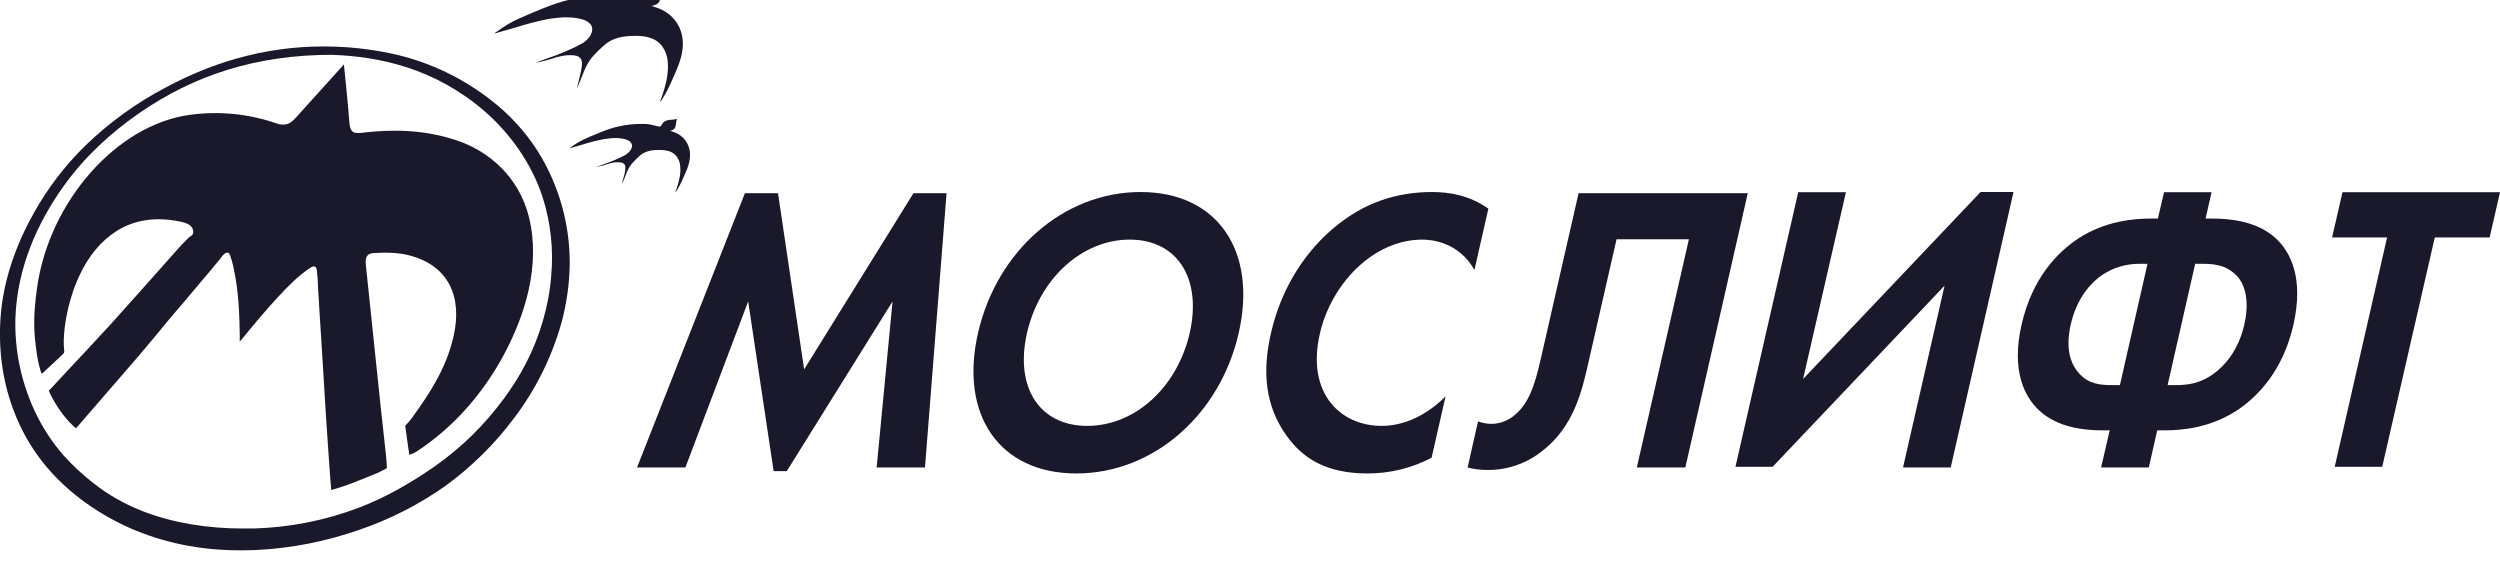
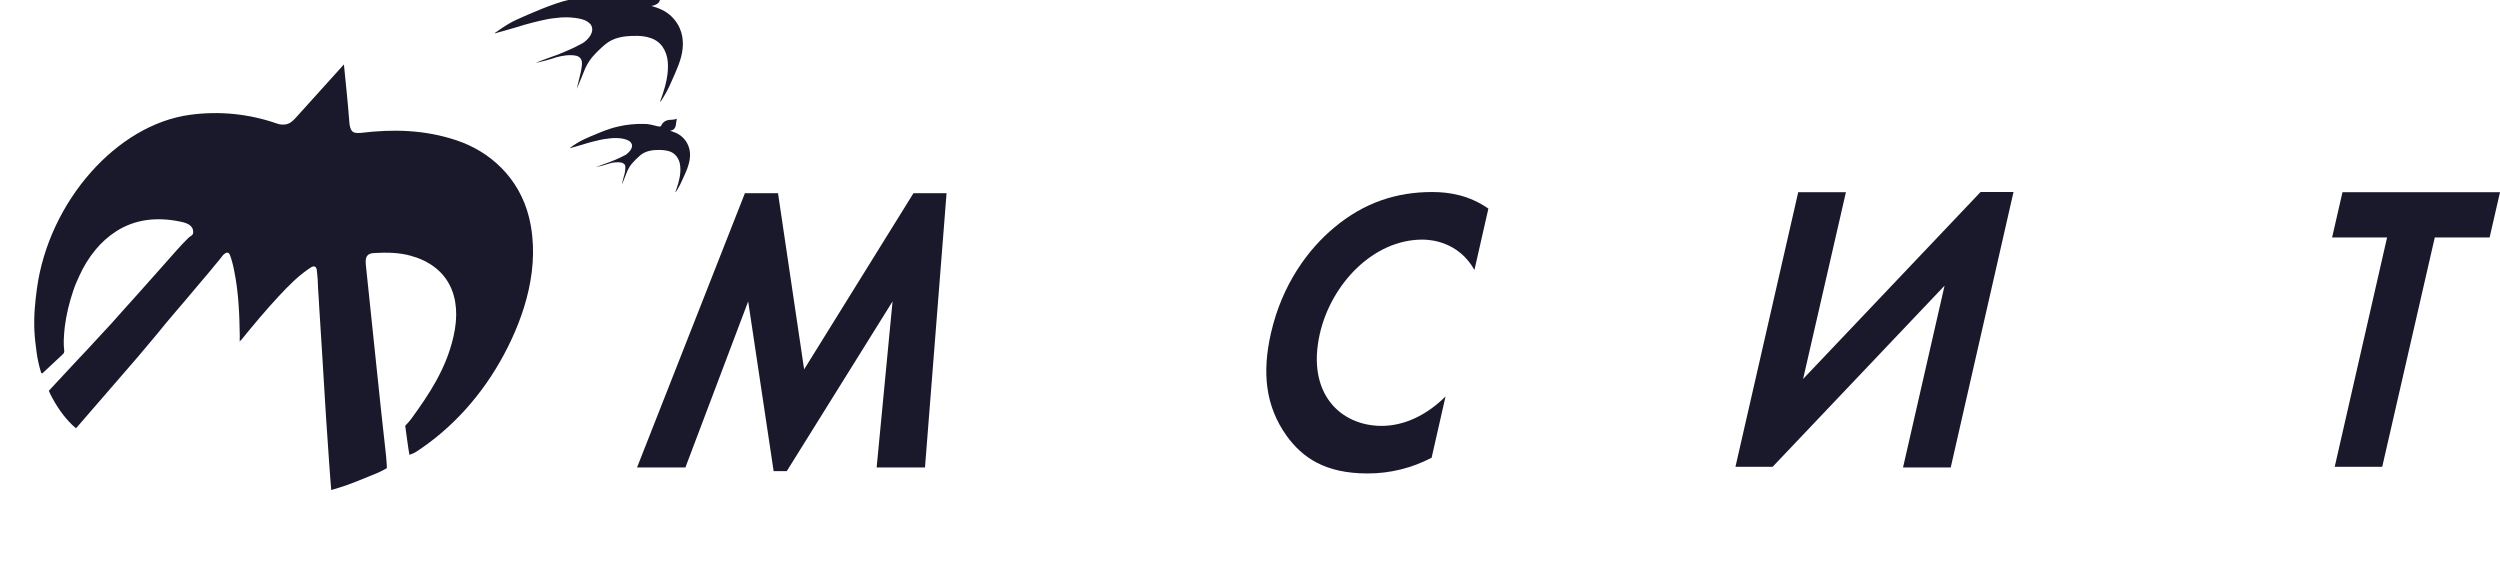
<svg xmlns="http://www.w3.org/2000/svg" width="152" height="35" viewBox="0 0 152 35" fill="none">
  <g clip-path="url(#clip0)">
    <path d="M30.092 2.002C30.102 2.012 30.753 1.488 31.453 1.176C32.154 0.863 33.702 0.168 34.689 -0.034C35.675 -0.235 36.286 -0.306 37.115 -0.286C37.333 -0.285 37.551 -0.265 37.766 -0.225C37.883 -0.211 37.998 -0.188 38.111 -0.155L38.427 -0.064L38.594 -0.044C38.648 -0.043 38.702 -0.053 38.752 -0.074L38.772 -0.094L38.801 -0.155L38.861 -0.265C38.981 -0.448 39.164 -0.577 39.373 -0.628C39.495 -0.669 39.621 -0.689 39.748 -0.689C39.926 -0.687 40.102 -0.714 40.271 -0.769C40.281 -0.779 40.182 -0.366 40.182 -0.296C40.182 -0.225 40.163 0.047 40.015 0.188C39.897 0.286 39.752 0.346 39.6 0.359C39.654 0.372 39.707 0.388 39.758 0.41L39.975 0.48C40.118 0.534 40.256 0.598 40.389 0.672C40.801 0.908 41.13 1.271 41.326 1.71C41.612 2.355 41.553 3.08 41.326 3.745C41.297 3.816 41.277 3.896 41.248 3.967C41.109 4.32 40.962 4.662 40.804 5.005C40.658 5.344 40.487 5.671 40.291 5.982C40.26 6.04 40.224 6.094 40.182 6.143C40.163 6.164 40.153 6.184 40.133 6.194C40.113 6.204 40.182 6.043 40.202 5.982C40.233 5.91 40.259 5.836 40.281 5.761C40.498 5.116 40.666 4.4 40.597 3.715C40.566 3.4 40.458 3.098 40.281 2.838C40.087 2.57 39.808 2.377 39.492 2.294L39.364 2.254C39.101 2.195 38.833 2.172 38.565 2.183C37.934 2.183 37.283 2.284 36.789 2.707C36.502 2.946 36.235 3.209 35.99 3.493C35.776 3.762 35.606 4.065 35.487 4.39C35.379 4.642 35.29 4.904 35.172 5.156C35.172 5.166 35.063 5.388 35.063 5.398C35.113 5.226 35.202 4.854 35.241 4.682C35.28 4.511 35.409 4.068 35.379 3.755C35.37 3.677 35.339 3.604 35.29 3.544C35.214 3.456 35.109 3.398 34.994 3.382C34.629 3.312 34.205 3.382 33.86 3.473C33.433 3.616 32.998 3.734 32.558 3.826C32.884 3.685 33.771 3.372 33.939 3.312L34.442 3.1C34.777 2.963 35.103 2.805 35.418 2.627C35.475 2.596 35.528 2.558 35.576 2.516C35.803 2.334 36.089 1.982 35.99 1.649C35.963 1.549 35.904 1.46 35.823 1.397C35.586 1.186 35.241 1.125 34.935 1.085C34.558 1.038 34.177 1.041 33.801 1.095C33.643 1.105 33.485 1.135 33.337 1.155C32.668 1.29 32.006 1.461 31.355 1.669L30.862 1.81L30.152 2.012L30.082 2.032L30.092 2.002Z" fill="#19192B" />
    <path d="M34.639 9.005C34.91 8.798 35.201 8.619 35.507 8.471C35.951 8.27 36.947 7.826 37.578 7.695C38.086 7.577 38.606 7.523 39.127 7.534C39.269 7.532 39.411 7.545 39.551 7.574L39.768 7.625L39.975 7.675L40.084 7.695L40.182 7.675C40.188 7.67 40.191 7.663 40.192 7.655L40.212 7.625L40.251 7.544C40.328 7.428 40.444 7.346 40.577 7.312C40.654 7.292 40.734 7.282 40.813 7.282C40.928 7.282 41.041 7.262 41.149 7.222C41.159 7.222 41.099 7.484 41.099 7.524C41.098 7.637 41.06 7.747 40.991 7.836C40.918 7.904 40.823 7.943 40.725 7.947L40.823 7.977L40.961 8.028C41.054 8.058 41.144 8.098 41.228 8.149C41.494 8.297 41.706 8.531 41.829 8.814C42.017 9.227 41.977 9.69 41.829 10.114C41.81 10.164 41.8 10.214 41.78 10.265C41.691 10.487 41.593 10.708 41.494 10.92C41.399 11.139 41.291 11.351 41.169 11.555L41.099 11.655L41.06 11.686C41.07 11.64 41.087 11.596 41.109 11.555C41.13 11.506 41.147 11.455 41.159 11.403C41.297 10.99 41.405 10.537 41.356 10.094C41.34 9.894 41.272 9.703 41.159 9.539C41.036 9.365 40.858 9.241 40.656 9.187L40.577 9.166C40.405 9.129 40.23 9.112 40.054 9.116C39.66 9.116 39.235 9.177 38.92 9.449C38.737 9.607 38.565 9.779 38.407 9.963C38.272 10.131 38.165 10.322 38.091 10.527C38.022 10.698 37.963 10.859 37.894 11.021C37.825 11.182 37.825 11.172 37.815 11.182C37.805 11.192 37.904 10.829 37.933 10.718C37.996 10.527 38.026 10.326 38.022 10.124C38.016 10.072 37.995 10.023 37.963 9.983C37.911 9.932 37.846 9.897 37.776 9.882C37.531 9.846 37.282 9.867 37.046 9.942C36.775 10.036 36.498 10.11 36.217 10.164L37.095 9.842L37.421 9.711C37.638 9.62 37.845 9.519 38.052 9.408L38.15 9.328C38.298 9.207 38.476 8.985 38.417 8.774C38.393 8.712 38.356 8.657 38.308 8.612C38.15 8.481 37.933 8.441 37.736 8.411C37.497 8.384 37.255 8.387 37.016 8.421L36.71 8.461C36.281 8.544 35.856 8.651 35.438 8.784L35.132 8.874L34.669 9.005H34.639Z" fill="#19192B" />
    <path d="M45.291 11.746H47.303L48.891 22.458L55.539 11.746H57.551L56.239 28.423H53.3L54.267 18.326L47.836 28.645H47.037L45.489 18.326L41.672 28.423H38.732L45.291 11.746Z" fill="#19192B" />
-     <path d="M75.315 20.241C74.18 25.229 70.117 28.786 65.442 28.786C60.767 28.786 58.321 25.229 59.465 20.241C60.609 15.253 64.663 11.675 69.348 11.675C74.032 11.675 76.449 15.263 75.315 20.241ZM72.336 20.241C73.086 16.925 71.577 14.568 68.687 14.568C65.797 14.568 63.203 16.925 62.443 20.241C61.684 23.556 63.203 25.894 66.103 25.894C69.002 25.894 71.577 23.556 72.336 20.241Z" fill="#19192B" />
    <path d="M87.042 27.829C85.837 28.462 84.501 28.79 83.146 28.786C80.542 28.786 79.181 27.808 78.234 26.509C76.932 24.685 76.725 22.649 77.277 20.241C77.958 17.268 79.556 15.132 81.124 13.832C82.968 12.29 84.951 11.675 87.071 11.675C88.117 11.675 89.32 11.867 90.494 12.683L89.646 16.412C88.679 14.699 87.012 14.568 86.48 14.568C83.491 14.568 80.936 17.268 80.246 20.291C79.418 23.929 81.509 25.894 84.004 25.894C85.385 25.894 86.766 25.229 87.89 24.1L87.042 27.829Z" fill="#19192B" />
-     <path d="M106.265 11.746L102.468 28.423H99.519L102.685 14.547H98.286L96.599 21.944C96.205 23.667 95.731 25.944 93.709 27.466C92.771 28.194 91.623 28.584 90.445 28.574C90.036 28.577 89.628 28.526 89.231 28.423L89.863 25.622C90.123 25.715 90.396 25.766 90.671 25.773C91.227 25.767 91.761 25.551 92.171 25.168C93.137 24.322 93.443 22.871 93.798 21.299L95.978 11.746H106.265Z" fill="#19192B" />
-     <path d="M128.27 26.166H127.865C126.839 26.166 125.133 26.045 123.959 24.937C123.082 24.1 122.273 22.528 122.914 19.727C123.555 16.926 125.074 15.354 126.336 14.517C128.003 13.419 129.769 13.288 130.795 13.288H131.199L131.574 11.686H134.464L134.099 13.288H134.493C135.519 13.288 137.225 13.419 138.399 14.517C139.277 15.354 140.076 16.926 139.444 19.727C138.813 22.528 137.284 24.1 136.032 24.937C134.345 26.045 132.59 26.166 131.564 26.166H131.159L130.647 28.423H127.747L128.27 26.166ZM130.568 16.039H130.124C129.294 16.025 128.479 16.267 127.786 16.734C127.155 17.177 126.277 18.084 125.902 19.727C125.528 21.369 125.991 22.256 126.425 22.72C127.007 23.365 127.737 23.415 128.447 23.415H128.891L130.568 16.039ZM131.791 23.415H132.235C132.905 23.415 133.714 23.365 134.592 22.72C135.203 22.286 136.081 21.369 136.456 19.727C136.781 18.306 136.505 17.268 135.963 16.734C135.42 16.2 134.848 16.039 133.911 16.039H133.467L131.791 23.415Z" fill="#19192B" />
    <path d="M148.035 14.437L144.839 28.383H141.95L145.135 14.437H141.792L142.423 11.686H152L151.369 14.437H148.035Z" fill="#19192B" />
    <path d="M120.418 11.675L109.628 23.042L112.232 11.686H109.332L105.515 28.383H107.774L118.229 17.369L115.704 28.423H118.604L122.421 11.675H120.418Z" fill="#19192B" />
-     <path d="M29.846 6.083C28.179 4.782 26.264 3.852 24.224 3.352C22.977 3.057 21.706 2.885 20.427 2.838C16.728 2.697 13.286 3.594 10.08 5.317C8.297 6.25 6.653 7.438 5.198 8.844C3.974 10.038 2.924 11.406 2.081 12.905C1.016 14.799 0.188 16.986 0.03 19.364C-0.128 21.742 0.296 24.07 1.371 26.186C2.446 28.302 4.093 29.894 5.928 31.053C6.908 31.673 7.953 32.177 9.045 32.555C11.205 33.31 13.434 33.542 15.594 33.441C17.724 33.334 19.829 32.92 21.847 32.212C23.696 31.583 25.449 30.691 27.055 29.562C28.651 28.405 30.067 27.009 31.256 25.42C32.582 23.674 33.567 21.683 34.156 19.556C34.458 18.422 34.62 17.254 34.639 16.079C34.659 13.633 33.981 11.235 32.686 9.177C31.921 7.986 30.96 6.939 29.846 6.083ZM33.328 18.175C32.983 19.981 32.299 21.702 31.315 23.244C31.108 23.576 30.881 23.899 30.655 24.211C29.454 25.851 27.994 27.275 26.335 28.423C24.895 29.411 23.425 30.257 21.807 30.872C19.756 31.649 17.593 32.074 15.406 32.132H14.696C13.669 32.132 12.643 32.048 11.629 31.88C9.567 31.527 7.516 30.822 5.701 29.391C5.032 28.875 4.412 28.299 3.847 27.668C2.436 26.055 1.509 24.03 1.115 21.833C1.085 21.631 1.046 21.43 1.026 21.228C0.948 20.604 0.918 19.974 0.937 19.344C1.046 16.25 2.288 13.52 3.886 11.293C5.159 9.519 6.727 8.088 8.433 6.899C11.806 4.561 15.574 3.342 20.15 3.332C23.099 3.433 26.413 4.158 29.412 6.718C30.97 8.058 32.322 9.912 33.002 12.018C33.483 13.546 33.658 15.156 33.515 16.754C33.478 17.231 33.415 17.705 33.328 18.175Z" fill="#19192B" />
    <path d="M27.784 8.542C25.822 7.877 23.878 7.846 21.955 8.078C21.679 8.108 21.502 8.078 21.403 7.967C21.304 7.857 21.255 7.665 21.235 7.373C21.156 6.295 21.038 5.216 20.91 3.917L17.99 7.151C17.793 7.373 17.606 7.534 17.349 7.564C17.169 7.591 16.986 7.57 16.817 7.504C15.127 6.918 13.328 6.739 11.56 6.98C7.092 7.574 2.979 12.26 2.249 17.52C2.19 17.943 2.14 18.367 2.111 18.8C2.079 19.232 2.073 19.666 2.091 20.1C2.111 20.523 2.16 20.946 2.219 21.369C2.271 21.779 2.356 22.184 2.476 22.579C2.479 22.603 2.485 22.627 2.495 22.649C2.505 22.669 2.525 22.7 2.545 22.7H2.574L2.663 22.619L3.827 21.531C3.855 21.506 3.876 21.474 3.89 21.439C3.903 21.404 3.909 21.367 3.906 21.329C3.881 21.119 3.871 20.906 3.876 20.694C3.886 20.422 3.906 20.16 3.935 19.898C3.983 19.512 4.052 19.128 4.143 18.75C4.231 18.377 4.34 18.014 4.458 17.661C4.576 17.308 4.685 17.077 4.813 16.795C5.071 16.213 5.406 15.67 5.809 15.182C6.176 14.737 6.609 14.353 7.092 14.044C8.216 13.338 9.518 13.177 10.938 13.469C11.175 13.52 11.639 13.61 11.727 13.963C11.816 14.316 11.599 14.326 11.481 14.437C10.938 14.961 10.455 15.555 9.942 16.119L8.354 17.903C7.821 18.488 7.299 19.082 6.766 19.677L5.898 20.614C5.504 21.037 5.109 21.48 4.705 21.893L2.969 23.758L3.038 23.919C3.215 24.281 3.419 24.628 3.649 24.957C3.87 25.277 4.121 25.574 4.399 25.843C4.47 25.913 4.546 25.977 4.626 26.035L8.413 21.662L9.538 20.322C10.277 19.394 11.066 18.518 11.816 17.611L12.812 16.432C12.97 16.23 13.138 16.039 13.305 15.837C13.473 15.636 13.582 15.424 13.779 15.364C13.812 15.357 13.846 15.36 13.877 15.374C13.927 15.394 13.956 15.454 13.986 15.515C14.092 15.813 14.175 16.12 14.232 16.432C14.509 17.762 14.558 19.102 14.578 20.432C14.578 20.543 14.568 20.664 14.578 20.785C14.597 20.715 14.657 20.684 14.696 20.634C15.426 19.737 16.166 18.85 16.945 18.014C17.546 17.369 18.148 16.754 18.868 16.281C18.957 16.22 19.115 16.13 19.213 16.271C19.24 16.317 19.257 16.368 19.263 16.422C19.309 16.81 19.335 17.2 19.341 17.591C19.371 17.963 19.391 18.336 19.411 18.719C19.47 19.606 19.519 20.483 19.578 21.369C19.667 22.72 19.736 24.06 19.825 25.4C19.914 26.74 20.111 29.602 20.14 29.794L20.643 29.642C21.245 29.461 22.064 29.119 22.902 28.776C23.168 28.665 23.523 28.463 23.523 28.463C23.523 28.463 23.504 28.01 23.474 27.728C23.04 23.879 22.665 20.029 22.251 16.18C22.182 15.626 22.3 15.404 22.754 15.384C23.494 15.344 24.244 15.344 24.993 15.555C27.222 16.18 28.149 17.994 27.567 20.483C27.114 22.448 26.088 23.969 25.023 25.441C24.911 25.59 24.789 25.732 24.658 25.864C24.648 25.884 24.638 25.884 24.638 25.894C24.638 25.904 24.855 27.506 24.885 27.607C24.914 27.708 24.914 27.647 24.934 27.637C25.066 27.597 25.192 27.539 25.309 27.466C27.488 26.045 29.333 24.01 30.654 21.531C31.887 19.223 32.893 16.18 32.163 13.207C31.562 10.789 29.767 9.207 27.784 8.542Z" fill="#19192B" />
  </g>
  <defs>
    <clipPath id="clip0">
      <rect width="152" height="35" fill="white" />
    </clipPath>
  </defs>
</svg>